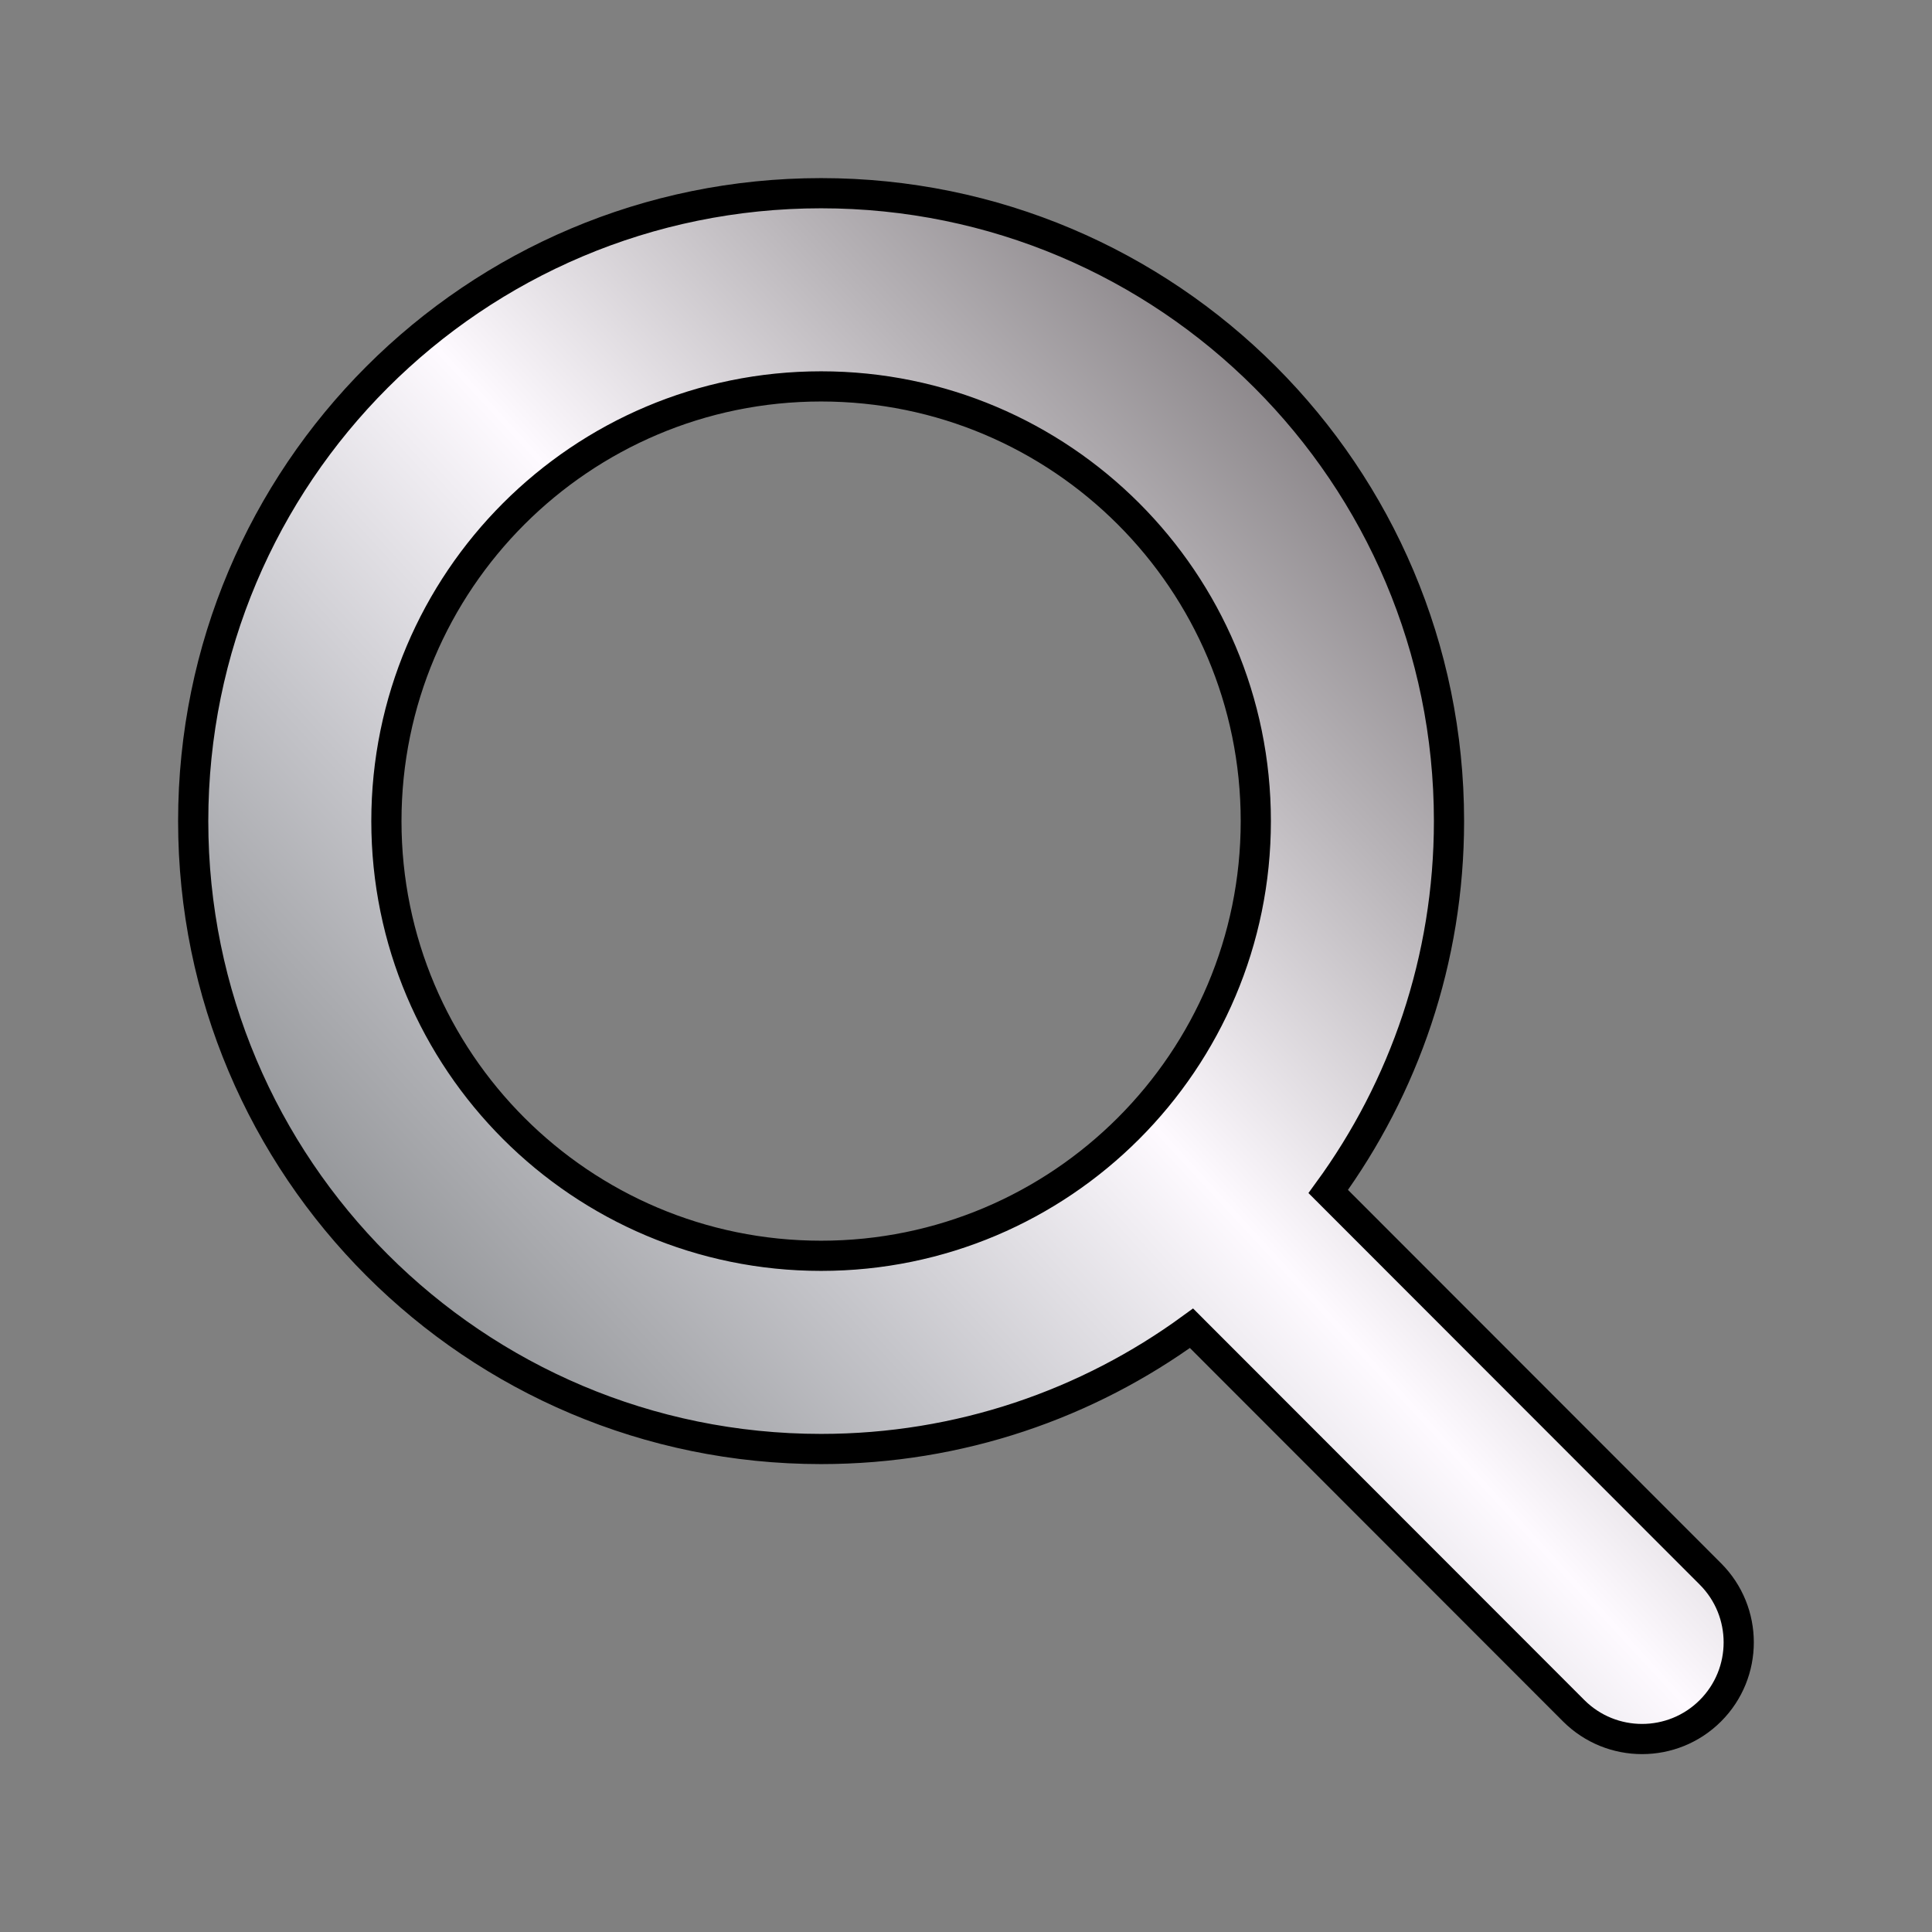
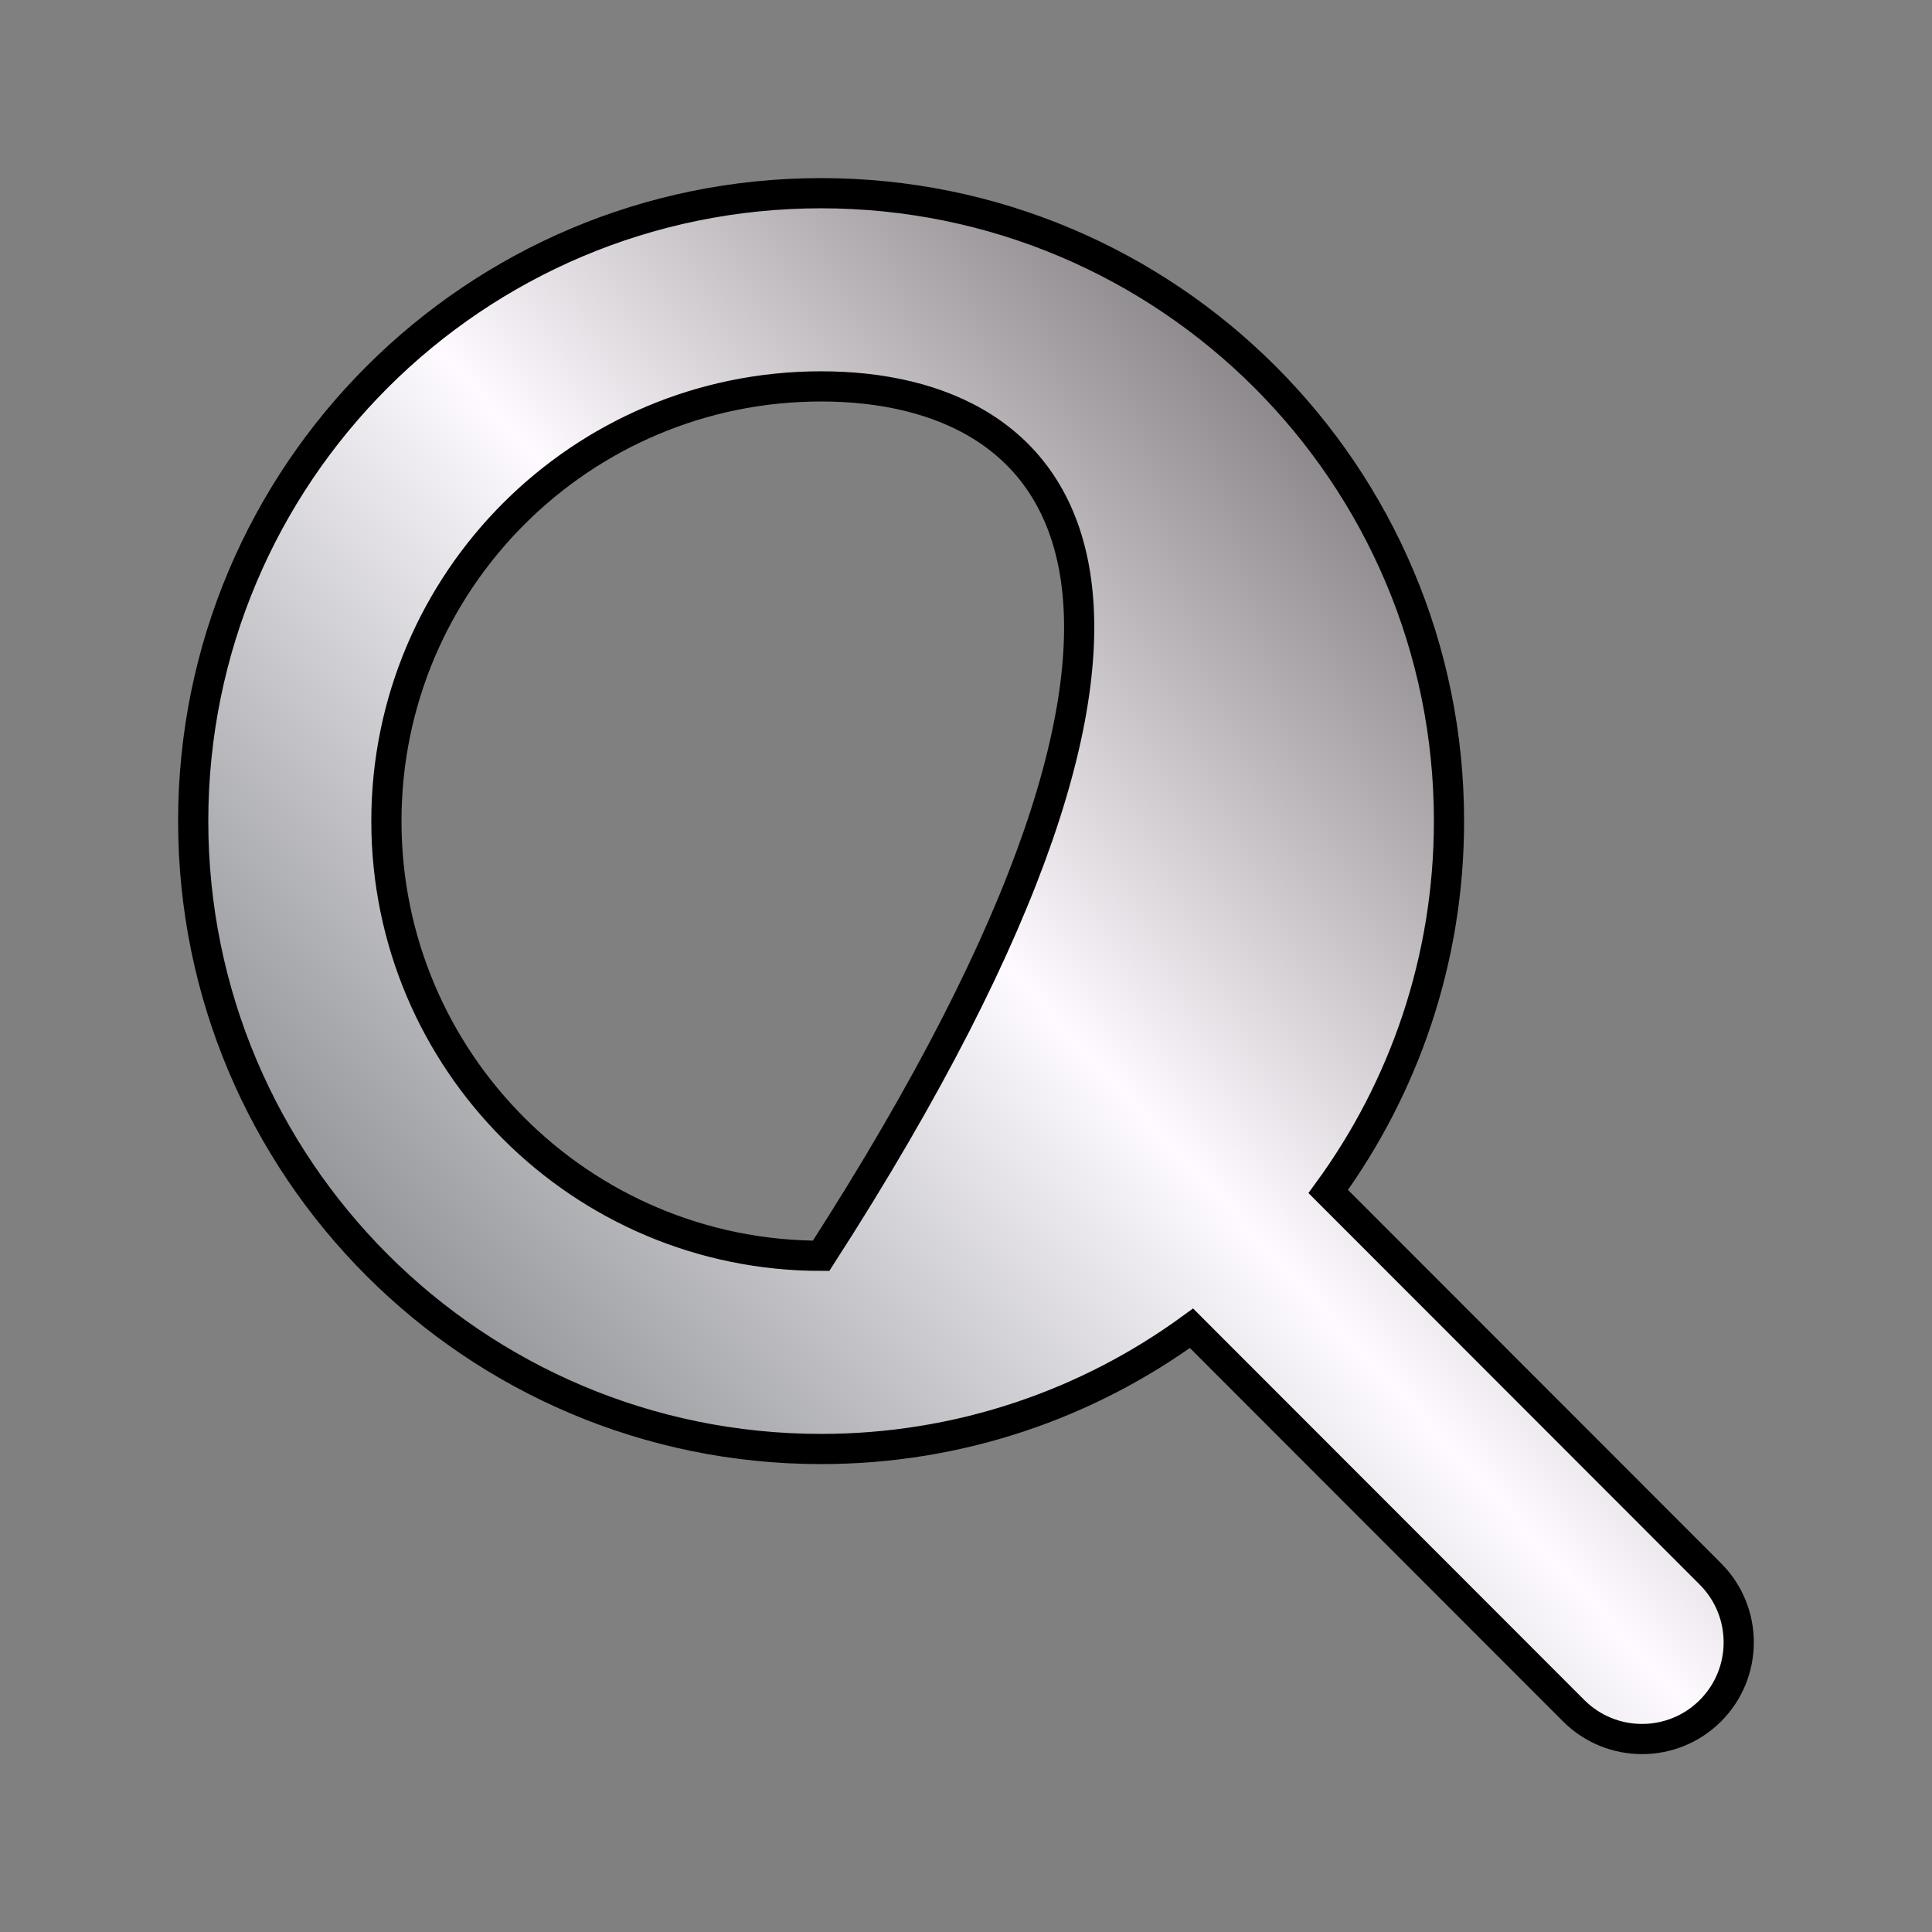
<svg xmlns="http://www.w3.org/2000/svg" height="40" width="40" viewBox="0 0 640 640">
  <rect x="0" y="0" width="640" height="640" fill="#808080" stroke="none" />
  <defs>
    <linearGradient id="gradient-fill" x1="0" y1="470" y2="0" gradientUnits="userSpaceOnUse" x2="510">
      <stop offset="0" stop-color="#5e6162" />
      <stop offset="0.167" stop-color="#8f9194" />
      <stop offset="0.333" stop-color="#c4c4c9" />
      <stop offset="0.5" stop-color="#fefaff" />
      <stop offset="0.667" stop-color="#b8b4b8" />
      <stop offset="0.833" stop-color="#777275" />
      <stop offset="1" stop-color="#3c3739" />
    </linearGradient>
  </defs>
-   <path fill="url(#gradient-fill)" style="stroke:rgb( 0, 0, 0);stroke-width:10;" d="M480 272C480 317.9 465.1 360.3 440 394.7L566.6 521.4C579.1 533.9 579.1 554.2 566.6 566.7C554.1 579.2 533.8 579.2 521.3 566.7L394.7 440C360.3 465.1 317.9 480 272 480C157.1 480 64 386.9 64 272C64 157.1 157.1 64 272 64C386.9 64 480 157.1 480 272zM272 416C351.5 416 416 351.5 416 272C416 192.5 351.5 128 272 128C192.5 128 128 192.5 128 272C128 351.5 192.5 416 272 416z" />
+   <path fill="url(#gradient-fill)" style="stroke:rgb( 0, 0, 0);stroke-width:10;" d="M480 272C480 317.9 465.1 360.3 440 394.7L566.6 521.4C579.1 533.9 579.1 554.2 566.6 566.7C554.1 579.2 533.8 579.2 521.3 566.7L394.7 440C360.3 465.1 317.9 480 272 480C157.1 480 64 386.9 64 272C64 157.1 157.1 64 272 64C386.9 64 480 157.1 480 272zM272 416C416 192.5 351.5 128 272 128C192.5 128 128 192.5 128 272C128 351.5 192.5 416 272 416z" />
</svg>